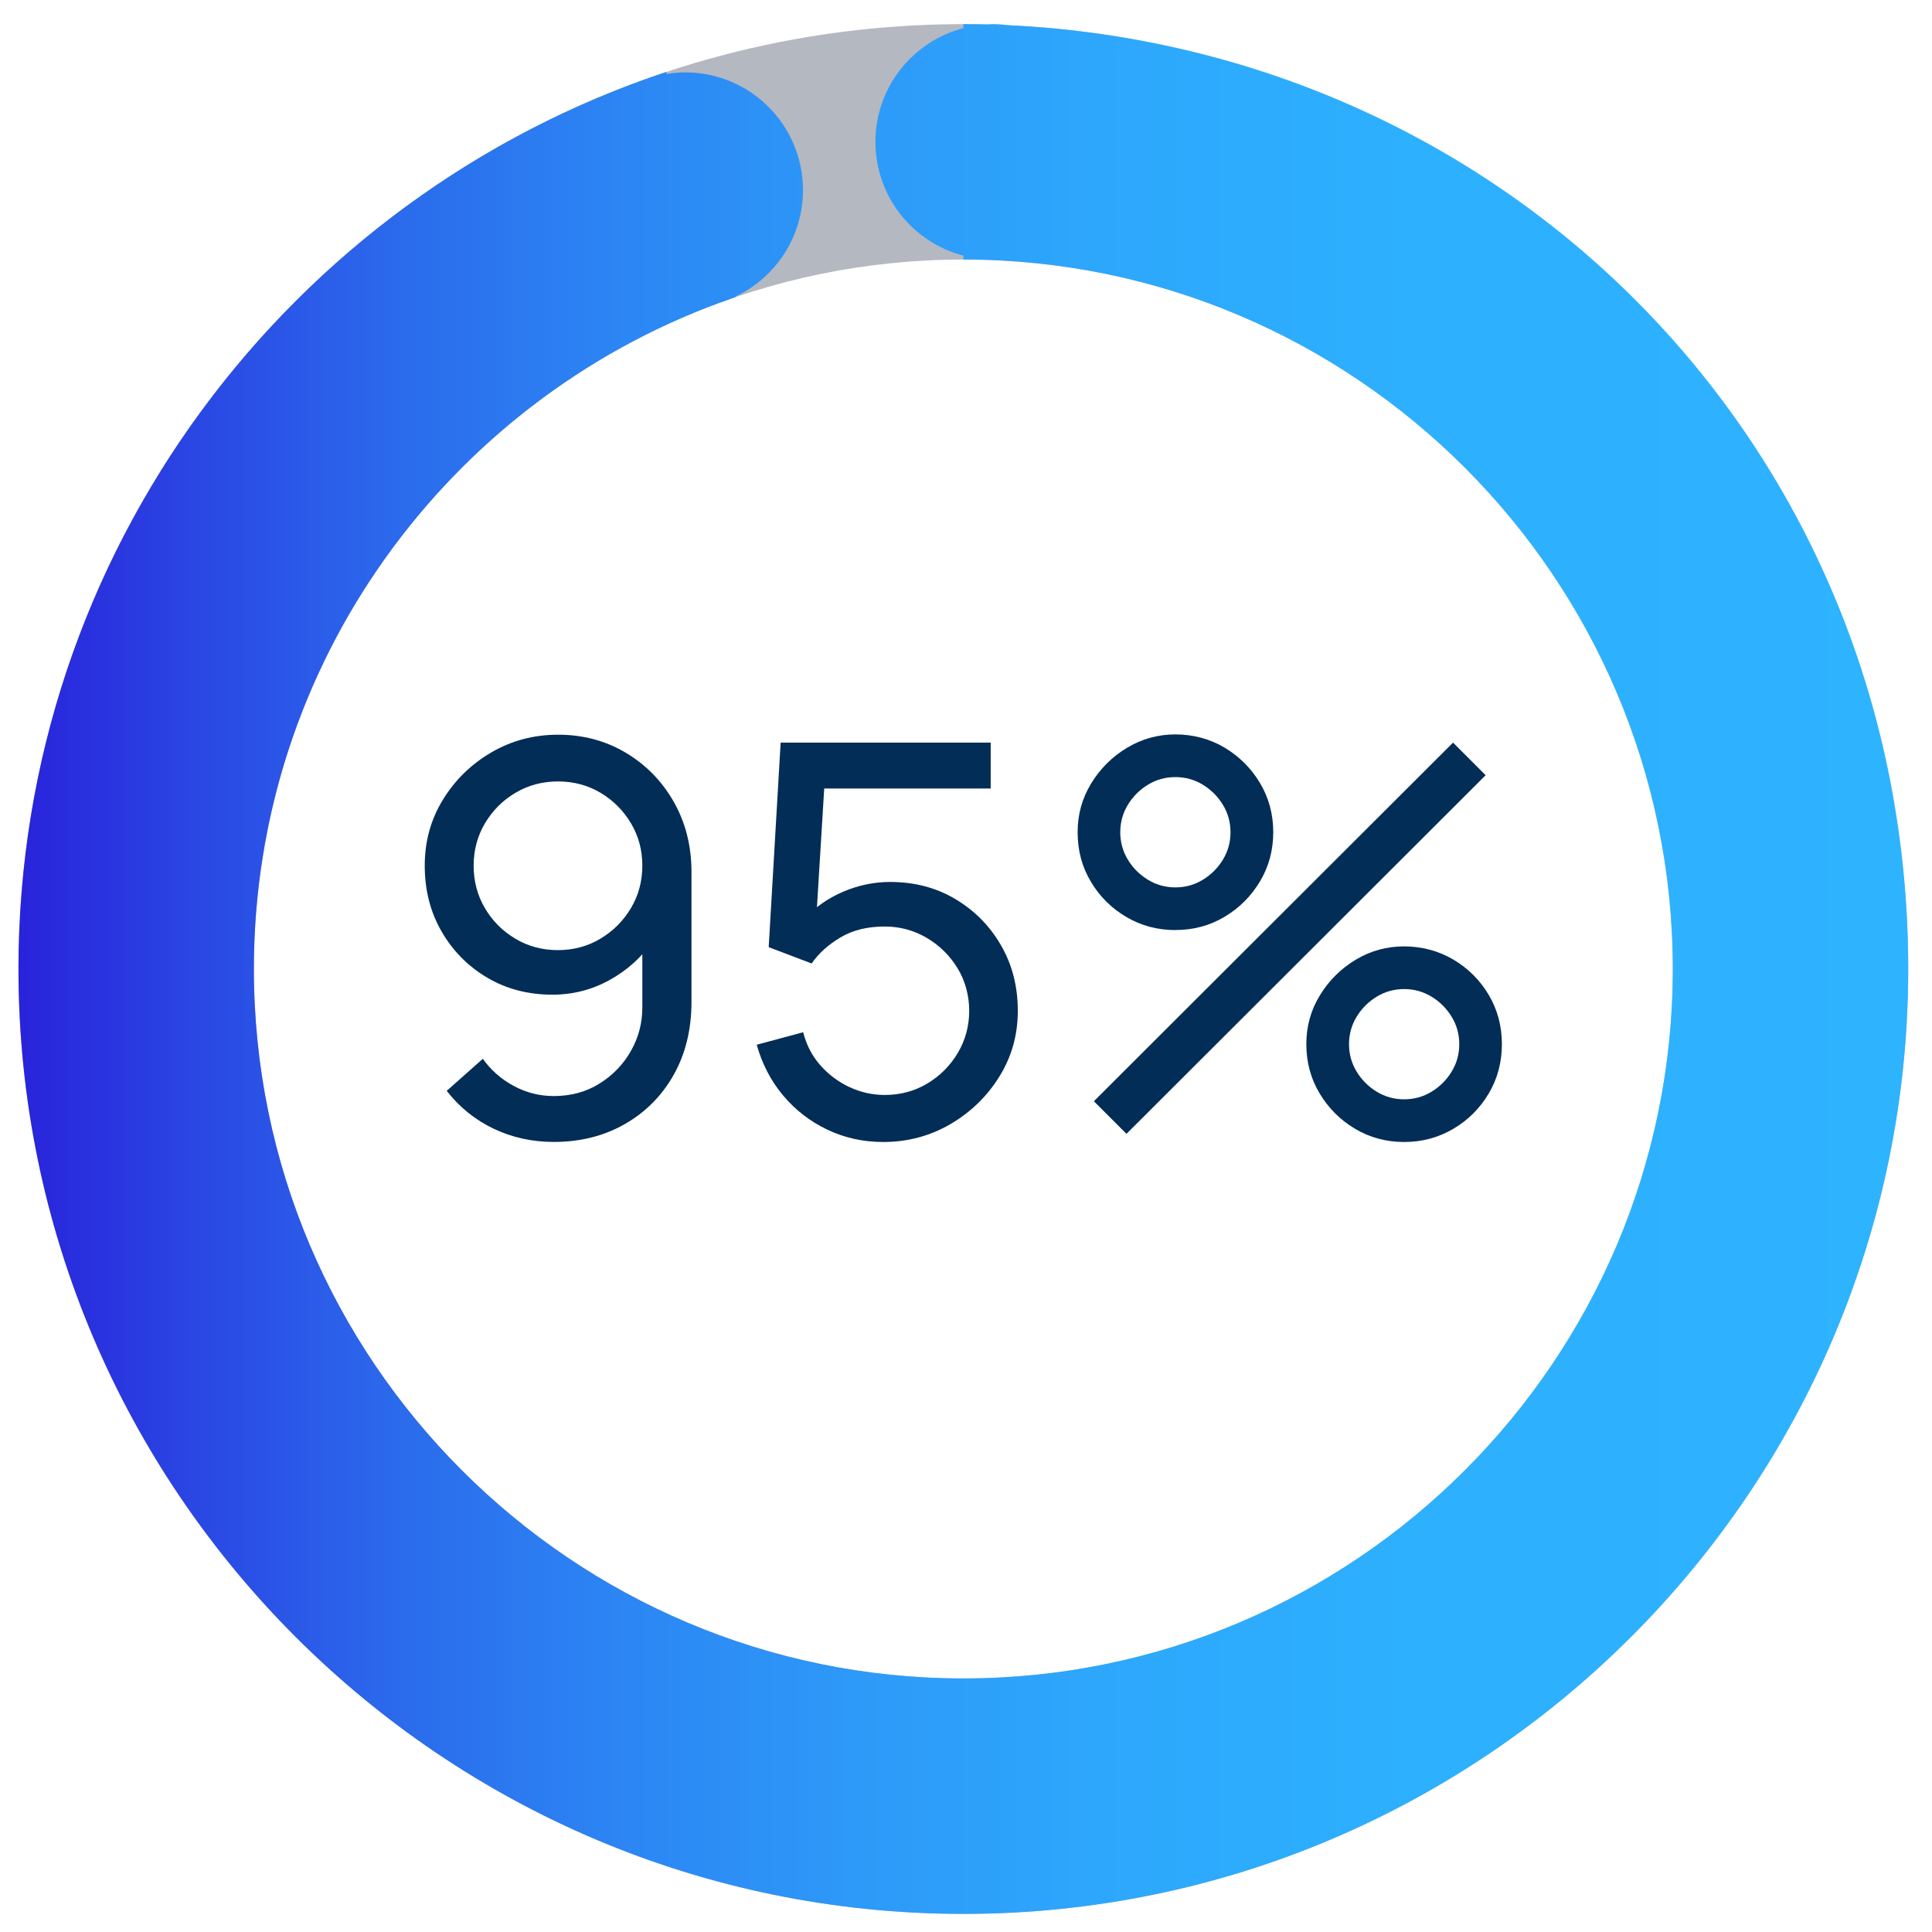
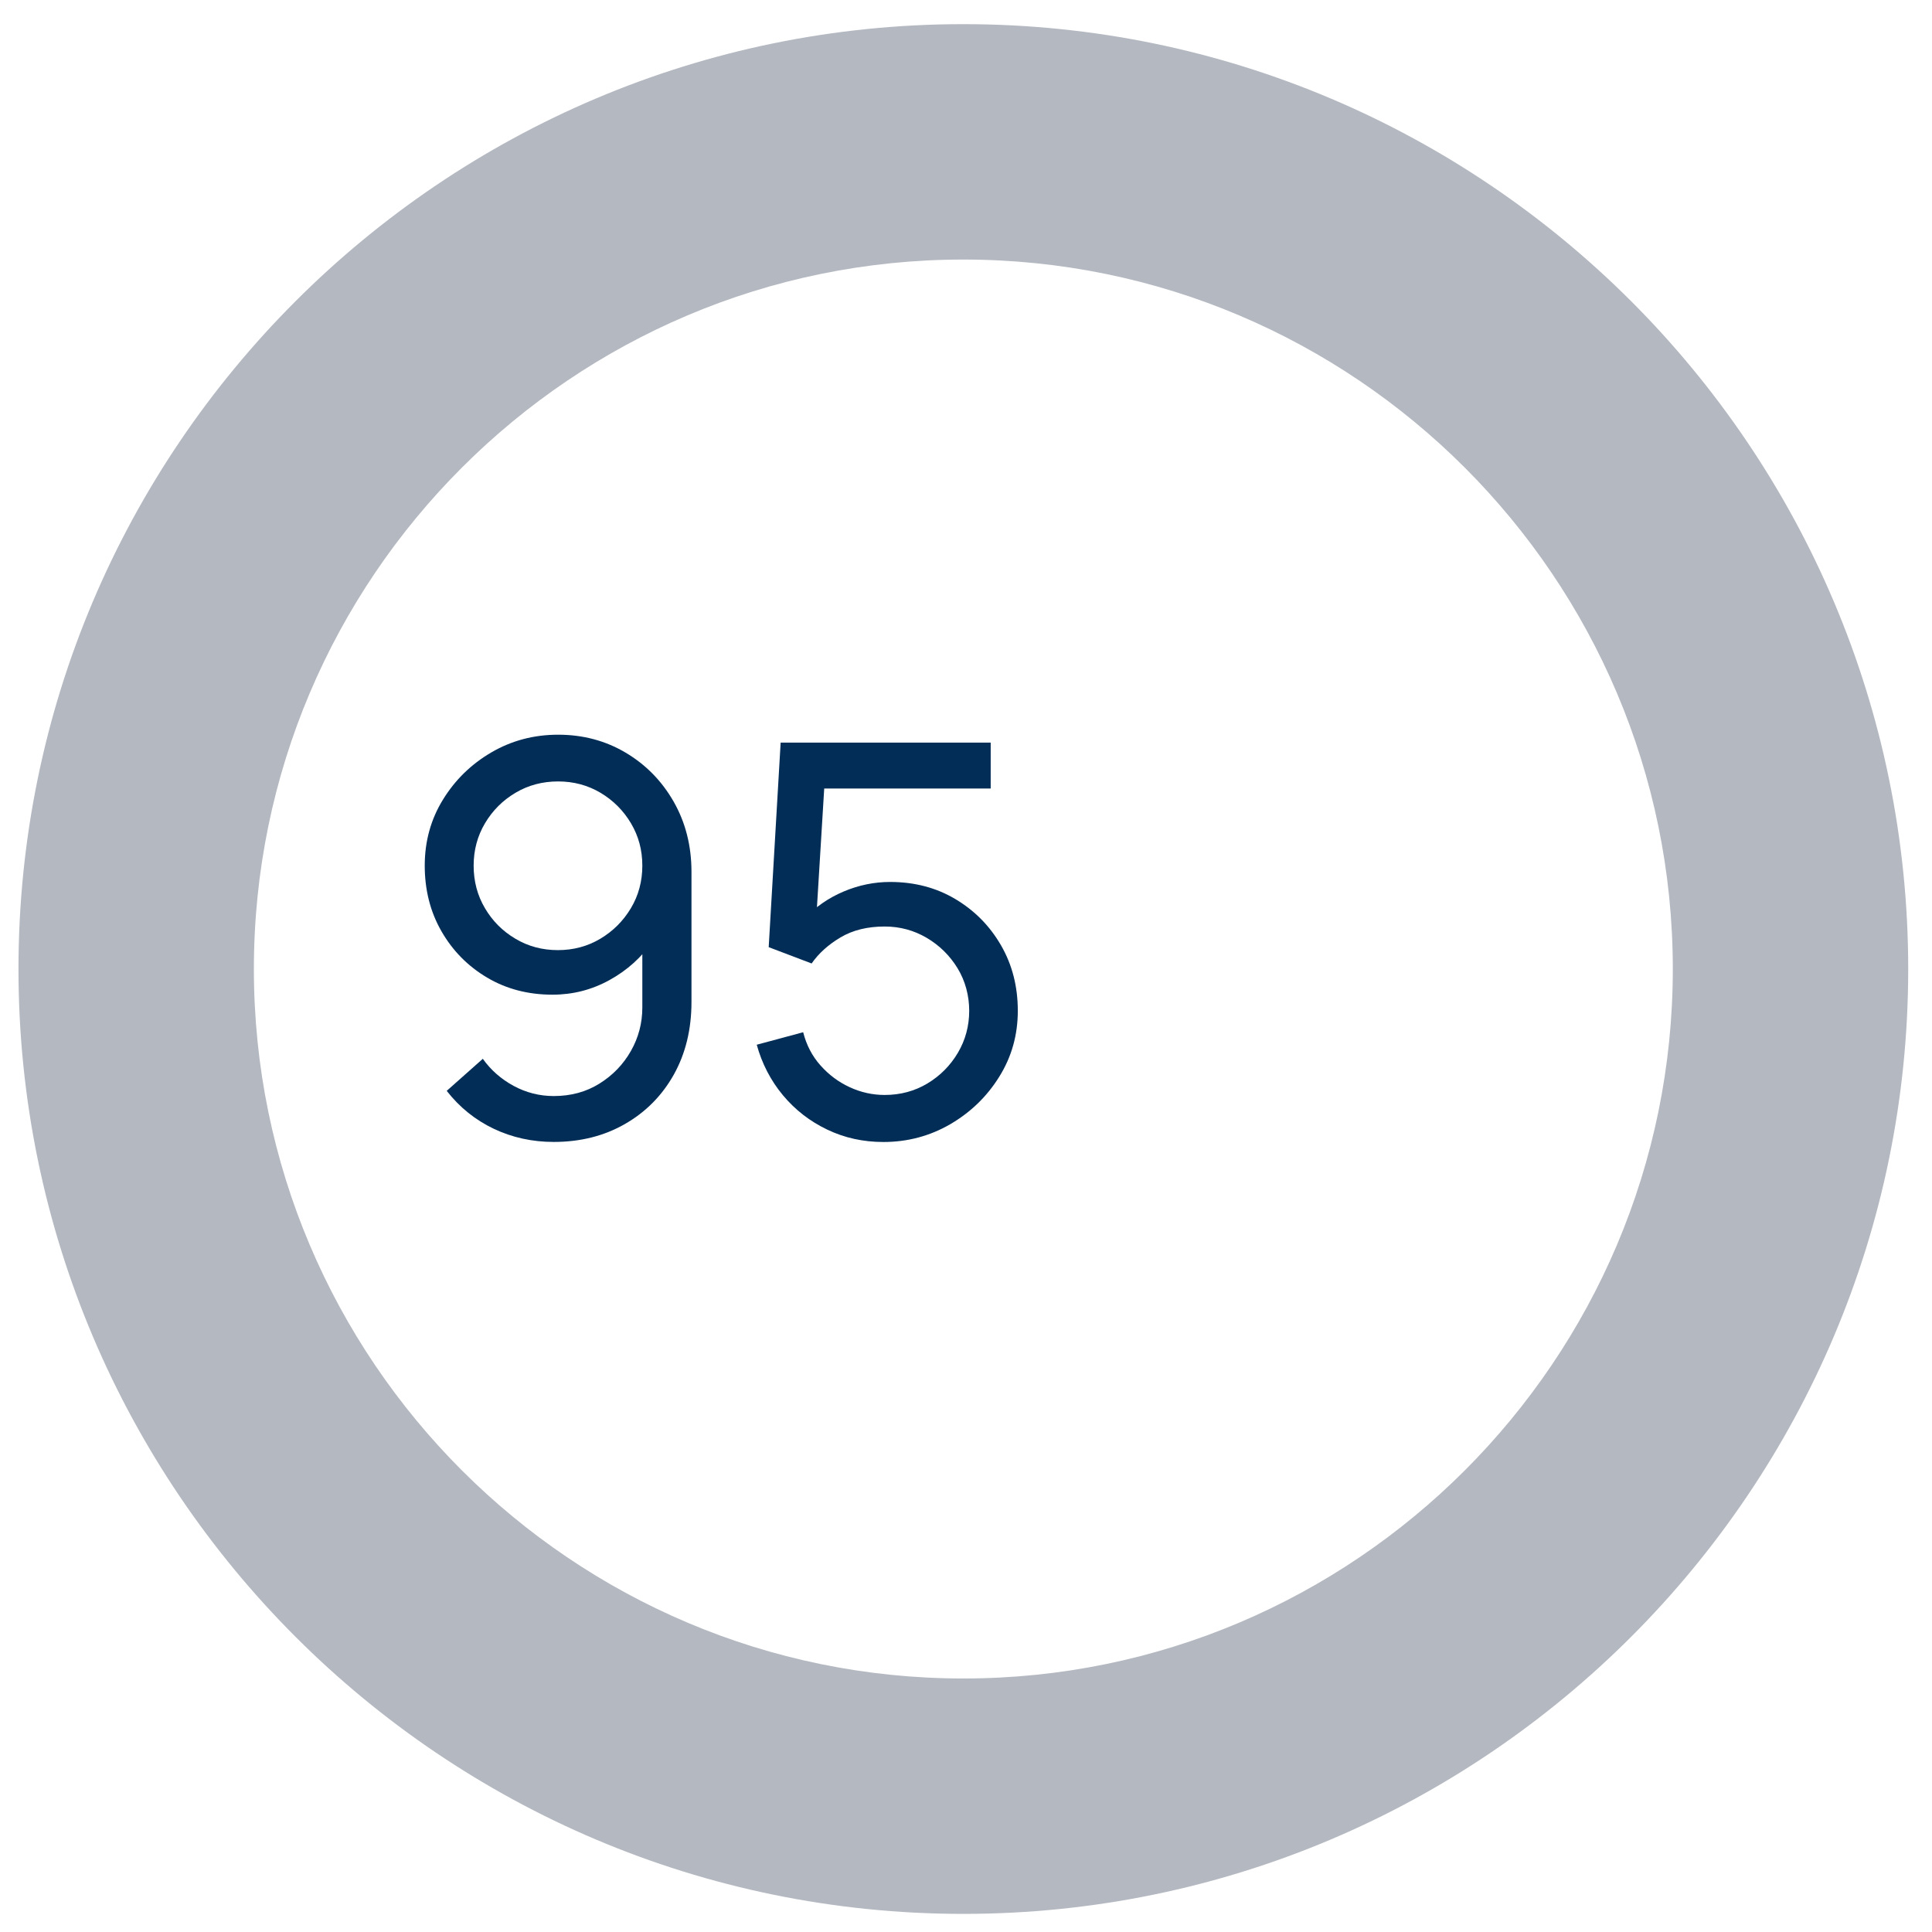
<svg xmlns="http://www.w3.org/2000/svg" viewBox="0 0 320 320">
  <defs>
    <style>
      .cls-1 {
        fill: #022d56;
      }

      .cls-1, .cls-2, .cls-3 {
        stroke-width: 0px;
      }

      .cls-2 {
        fill: url(#Sfumatura_senza_nome_5);
      }

      .cls-3 {
        fill: #b4b8c1;
      }
    </style>
    <linearGradient id="Sfumatura_senza_nome_5" data-name="Sfumatura senza nome 5" x1="3.06" y1="160.5" x2="316.06" y2="160.5" gradientUnits="userSpaceOnUse">
      <stop offset="0" stop-color="#2922db" />
      <stop offset="0" stop-color="#2923db" />
      <stop offset=".1" stop-color="#2a49e4" />
      <stop offset=".2" stop-color="#2b6aec" />
      <stop offset=".31" stop-color="#2c84f3" />
      <stop offset=".44" stop-color="#2d99f8" />
      <stop offset=".57" stop-color="#2da7fc" />
      <stop offset=".74" stop-color="#2db0fe" />
      <stop offset="1" stop-color="#2eb3ff" />
    </linearGradient>
  </defs>
  <g id="_base" data-name=" base">
    <path class="cls-3" d="M159.56,317C73.26,317,3.06,246.79,3.06,160.5S73.26,4,159.56,4s156.5,70.21,156.5,156.5-70.21,156.5-156.5,156.5ZM159.56,42.99c-64.8,0-117.51,52.72-117.51,117.51s52.72,117.51,117.51,117.51,117.51-52.72,117.51-117.51-52.72-117.51-117.51-117.51Z" />
  </g>
  <g id="cerchio_copia" data-name="cerchio copia">
-     <path class="cls-2" d="M167.03,4.18c-.83-.11-1.67-.18-2.53-.18-.34,0-.66.03-.99.05-1.31-.03-2.63-.05-3.95-.05v.66c-8.37,2.19-14.56,9.78-14.56,18.84s6.19,16.65,14.56,18.84v.64c64.8,0,117.51,52.72,117.51,117.51s-52.72,117.51-117.51,117.51-117.51-52.72-117.51-117.51c0-50.62,32.19-93.85,77.16-110.35.64-.2,1.28-.42,1.89-.68.28-.1.55-.21.83-.3l-.03-.09c6.56-3.14,11.1-9.82,11.1-17.58,0-10.77-8.73-19.5-19.5-19.5-1.04,0-2.06.11-3.06.26l-.1-.33C48.09,32.62,3.06,91.39,3.06,160.5c0,86.29,70.21,156.5,156.5,156.5s156.5-70.21,156.5-156.5S249.87,8.09,167.03,4.18Z" />
-   </g>
+     </g>
  <g id="_1" data-name="1">
    <g>
      <path class="cls-1" d="M92.44,121.69c4.11,0,7.84.99,11.18,2.97,3.34,1.98,6,4.69,7.96,8.12,1.96,3.44,2.95,7.31,2.95,11.63v21.55c0,4.53-.98,8.54-2.92,12.02-1.95,3.48-4.65,6.21-8.1,8.19-3.45,1.98-7.38,2.97-11.79,2.97-3.57,0-6.88-.73-9.94-2.18-3.06-1.46-5.66-3.55-7.79-6.28l5.98-5.31c1.32,1.86,3.02,3.35,5.09,4.48,2.07,1.12,4.29,1.69,6.66,1.69,2.85,0,5.38-.69,7.58-2.07,2.21-1.38,3.94-3.18,5.2-5.4,1.26-2.22,1.89-4.62,1.89-7.2v-13.01l1.76,1.98c-1.86,2.7-4.25,4.86-7.18,6.48s-6.08,2.43-9.47,2.43c-4.02,0-7.63-.94-10.82-2.83-3.19-1.89-5.71-4.45-7.56-7.67-1.85-3.22-2.77-6.85-2.77-10.87s1-7.66,3.02-10.94c2.01-3.27,4.69-5.88,8.03-7.83,3.35-1.95,7.03-2.92,11.05-2.92ZM92.44,129.43c-2.58,0-4.93.62-7.04,1.87-2.12,1.25-3.8,2.93-5.06,5.04-1.26,2.12-1.89,4.46-1.89,7.04s.62,4.93,1.87,7.04c1.24,2.12,2.92,3.8,5.04,5.06,2.11,1.26,4.46,1.89,7.04,1.89s4.93-.63,7.04-1.89c2.11-1.26,3.8-2.95,5.06-5.06,1.26-2.11,1.89-4.46,1.89-7.04s-.62-4.88-1.87-7c-1.25-2.11-2.93-3.8-5.04-5.06-2.12-1.26-4.46-1.89-7.04-1.89Z" />
      <path class="cls-1" d="M146.31,189.15c-3.33,0-6.43-.68-9.29-2.05-2.87-1.37-5.31-3.26-7.34-5.69-2.02-2.43-3.47-5.22-4.34-8.37l7.69-2.07c.54,2.13,1.5,3.97,2.88,5.51,1.38,1.55,2.99,2.75,4.84,3.6,1.84.85,3.77,1.28,5.78,1.28,2.61,0,4.97-.64,7.09-1.91,2.11-1.27,3.79-2.97,5.04-5.08,1.24-2.11,1.87-4.43,1.87-6.95s-.65-4.96-1.94-7.07c-1.29-2.1-2.99-3.77-5.11-5.02-2.11-1.24-4.43-1.87-6.95-1.87-2.85,0-5.29.6-7.31,1.8-2.02,1.2-3.62,2.64-4.79,4.32l-7.11-2.7,1.98-33.88h34.79v7.6h-30.92l3.55-3.33-1.66,27.13-1.76-2.29c1.8-1.92,3.95-3.4,6.46-4.46,2.5-1.05,5.06-1.57,7.67-1.57,4.02,0,7.62.94,10.8,2.83,3.18,1.89,5.7,4.44,7.56,7.65,1.86,3.21,2.79,6.83,2.79,10.85s-1.02,7.63-3.06,10.91c-2.04,3.29-4.75,5.91-8.12,7.88-3.38,1.96-7.07,2.95-11.09,2.95Z" />
-       <path class="cls-1" d="M194.68,154.05c-2.97,0-5.69-.73-8.14-2.18-2.46-1.45-4.42-3.4-5.87-5.85-1.46-2.44-2.18-5.17-2.18-8.17s.75-5.64,2.25-8.1c1.5-2.46,3.48-4.42,5.94-5.9,2.46-1.47,5.13-2.21,8.01-2.21s5.68.73,8.12,2.18c2.44,1.46,4.4,3.4,5.87,5.85,1.47,2.45,2.21,5.17,2.21,8.17s-.74,5.72-2.21,8.17c-1.47,2.45-3.43,4.4-5.87,5.85-2.45,1.46-5.15,2.18-8.12,2.18ZM186.58,187.8l-5.4-5.4,59.49-59.4,5.4,5.4-59.49,59.4ZM194.68,146.98c1.65,0,3.17-.42,4.54-1.26,1.38-.84,2.49-1.95,3.33-3.33s1.26-2.9,1.26-4.55-.42-3.16-1.26-4.54c-.84-1.38-1.95-2.49-3.33-3.33-1.38-.84-2.89-1.26-4.54-1.26s-3.17.42-4.54,1.26c-1.38.84-2.49,1.95-3.33,3.33-.84,1.38-1.26,2.9-1.26,4.54s.42,3.17,1.26,4.55,1.95,2.49,3.33,3.33c1.38.84,2.9,1.26,4.54,1.26ZM232.57,189.15c-2.97,0-5.68-.73-8.12-2.18-2.45-1.46-4.4-3.4-5.87-5.85-1.47-2.44-2.21-5.17-2.21-8.17s.75-5.64,2.25-8.1c1.5-2.46,3.48-4.42,5.94-5.9,2.46-1.47,5.13-2.2,8.01-2.2s5.68.73,8.14,2.18c2.46,1.46,4.42,3.41,5.87,5.85,1.45,2.45,2.18,5.17,2.18,8.17s-.73,5.72-2.18,8.17c-1.46,2.45-3.41,4.4-5.87,5.85-2.46,1.45-5.17,2.18-8.14,2.18ZM232.57,182.08c1.65,0,3.16-.42,4.54-1.26,1.38-.84,2.49-1.95,3.33-3.33.84-1.38,1.26-2.89,1.26-4.54s-.42-3.17-1.26-4.54c-.84-1.38-1.95-2.49-3.33-3.33-1.38-.84-2.9-1.26-4.54-1.26s-3.17.42-4.54,1.26c-1.38.84-2.49,1.95-3.33,3.33-.84,1.38-1.26,2.9-1.26,4.54s.42,3.17,1.26,4.54c.84,1.38,1.95,2.49,3.33,3.33,1.38.84,2.89,1.26,4.54,1.26Z" />
    </g>
  </g>
</svg>